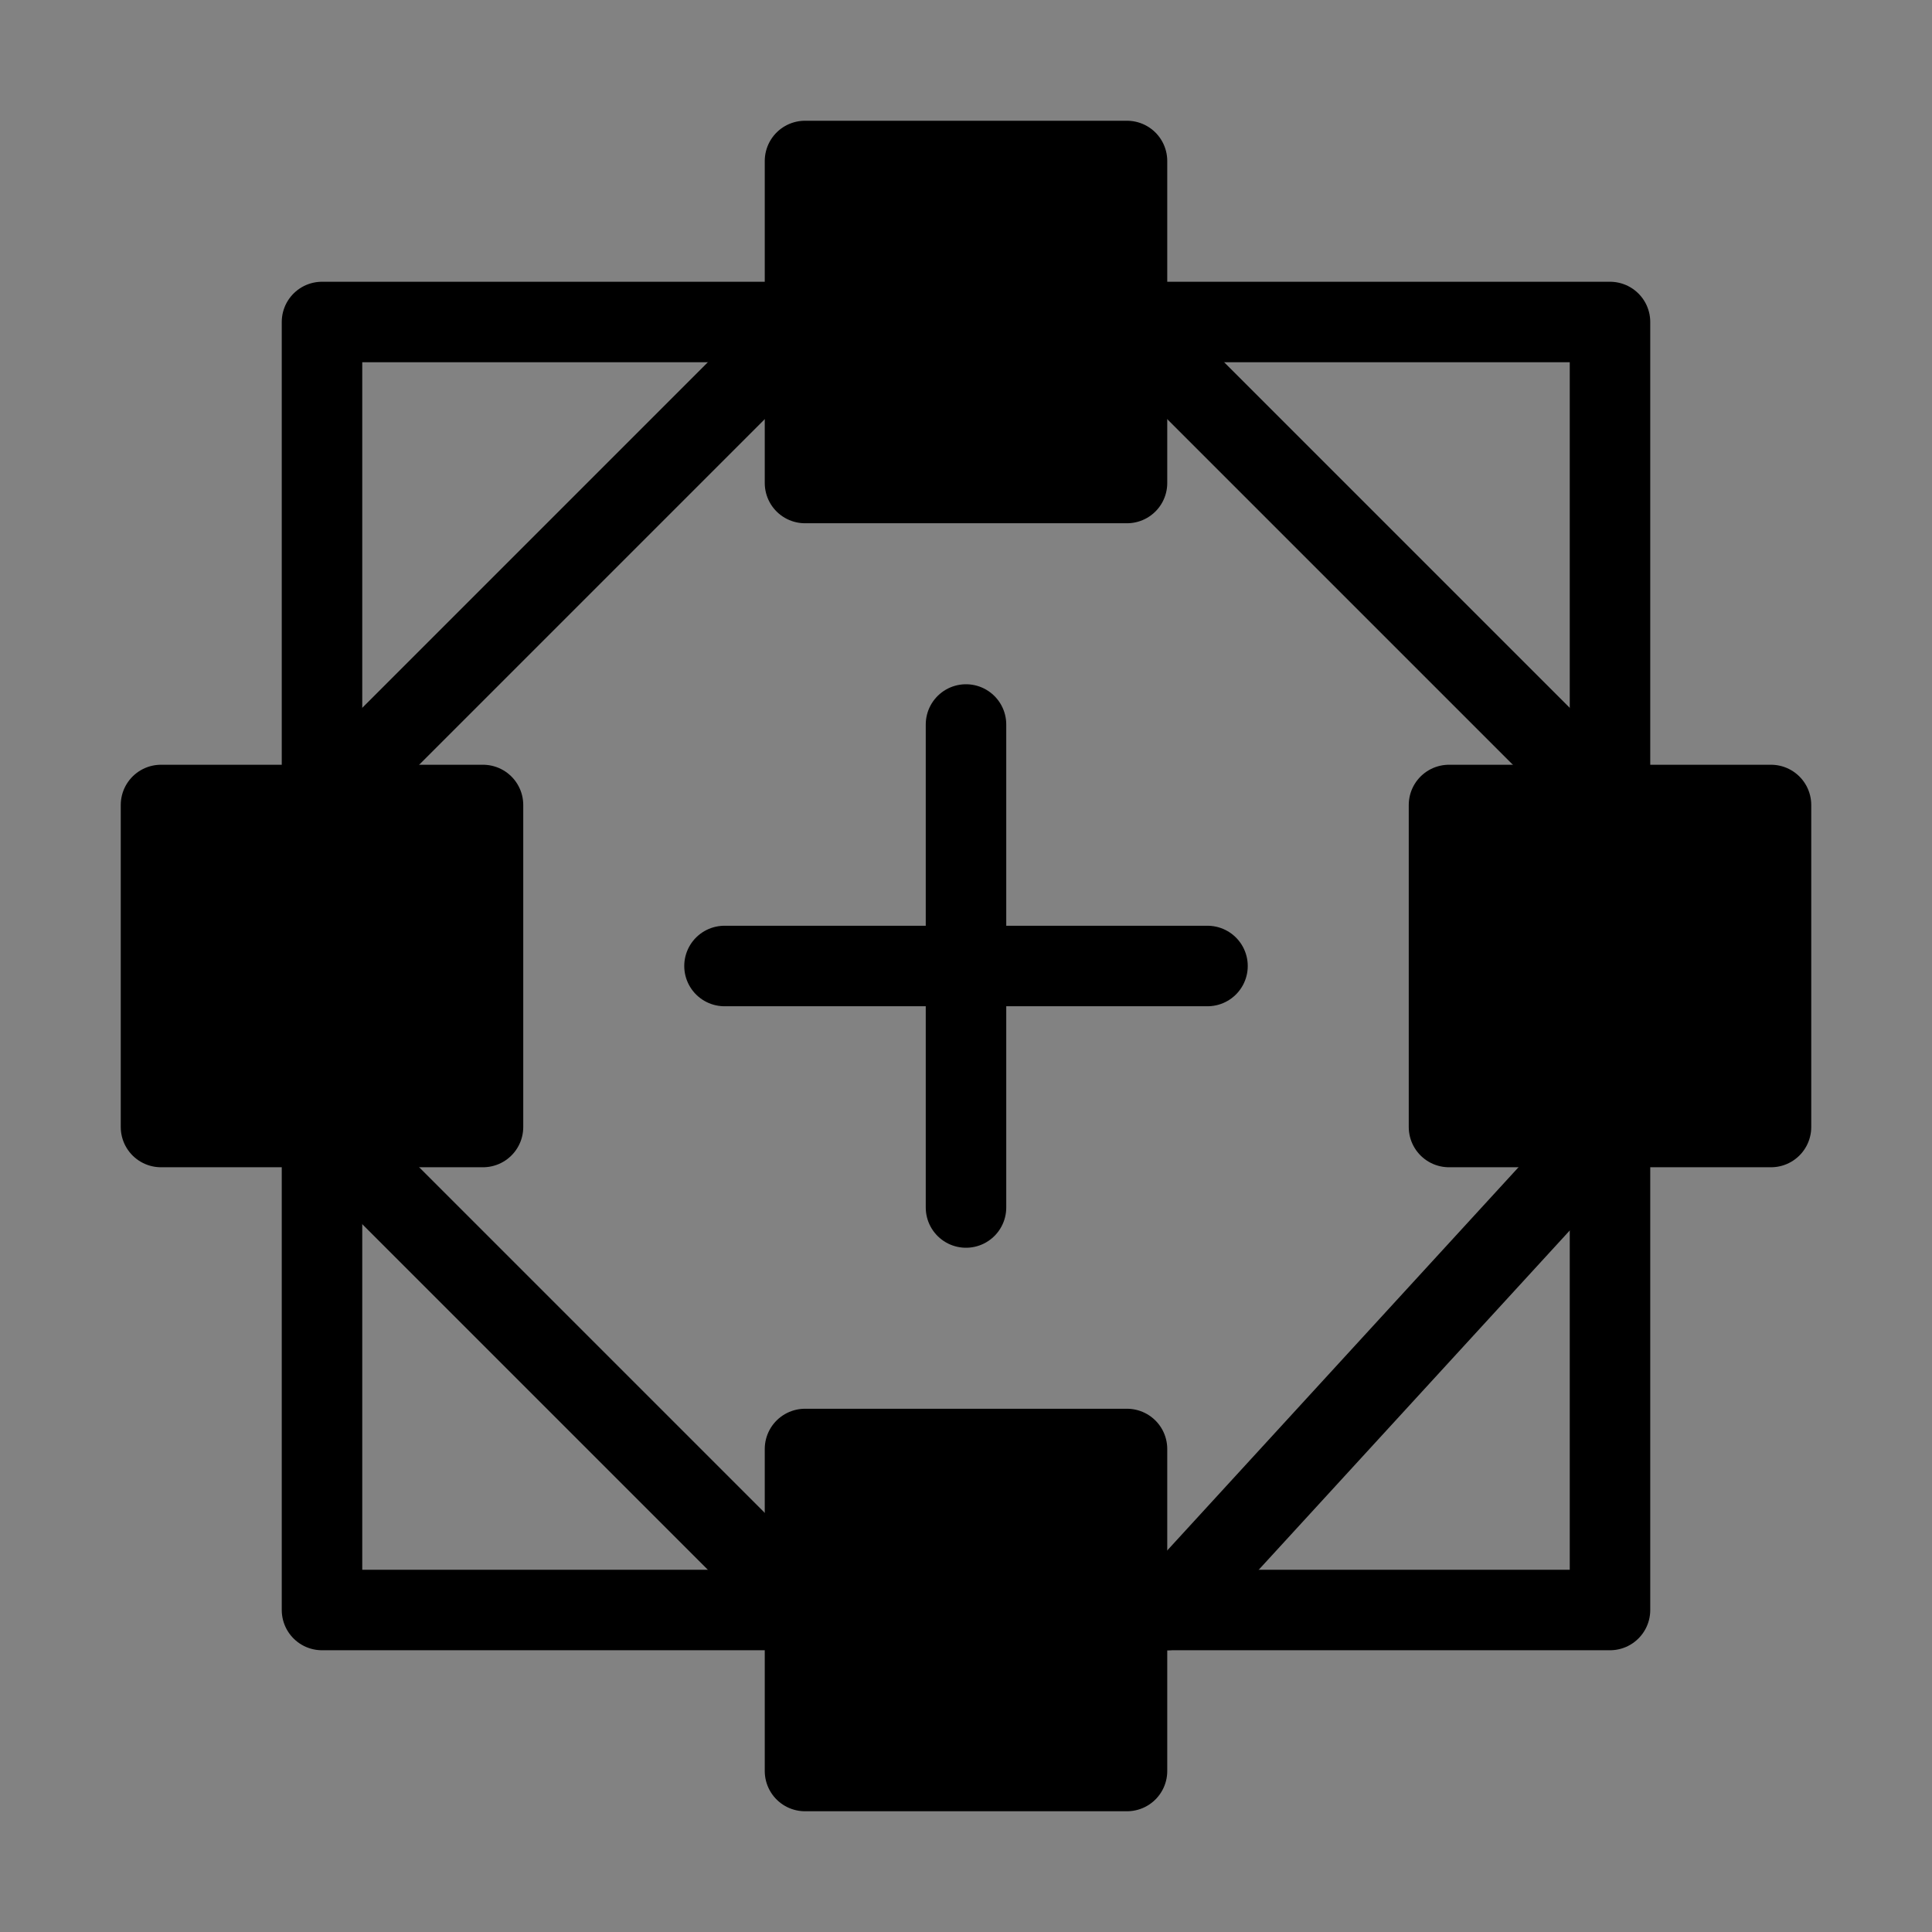
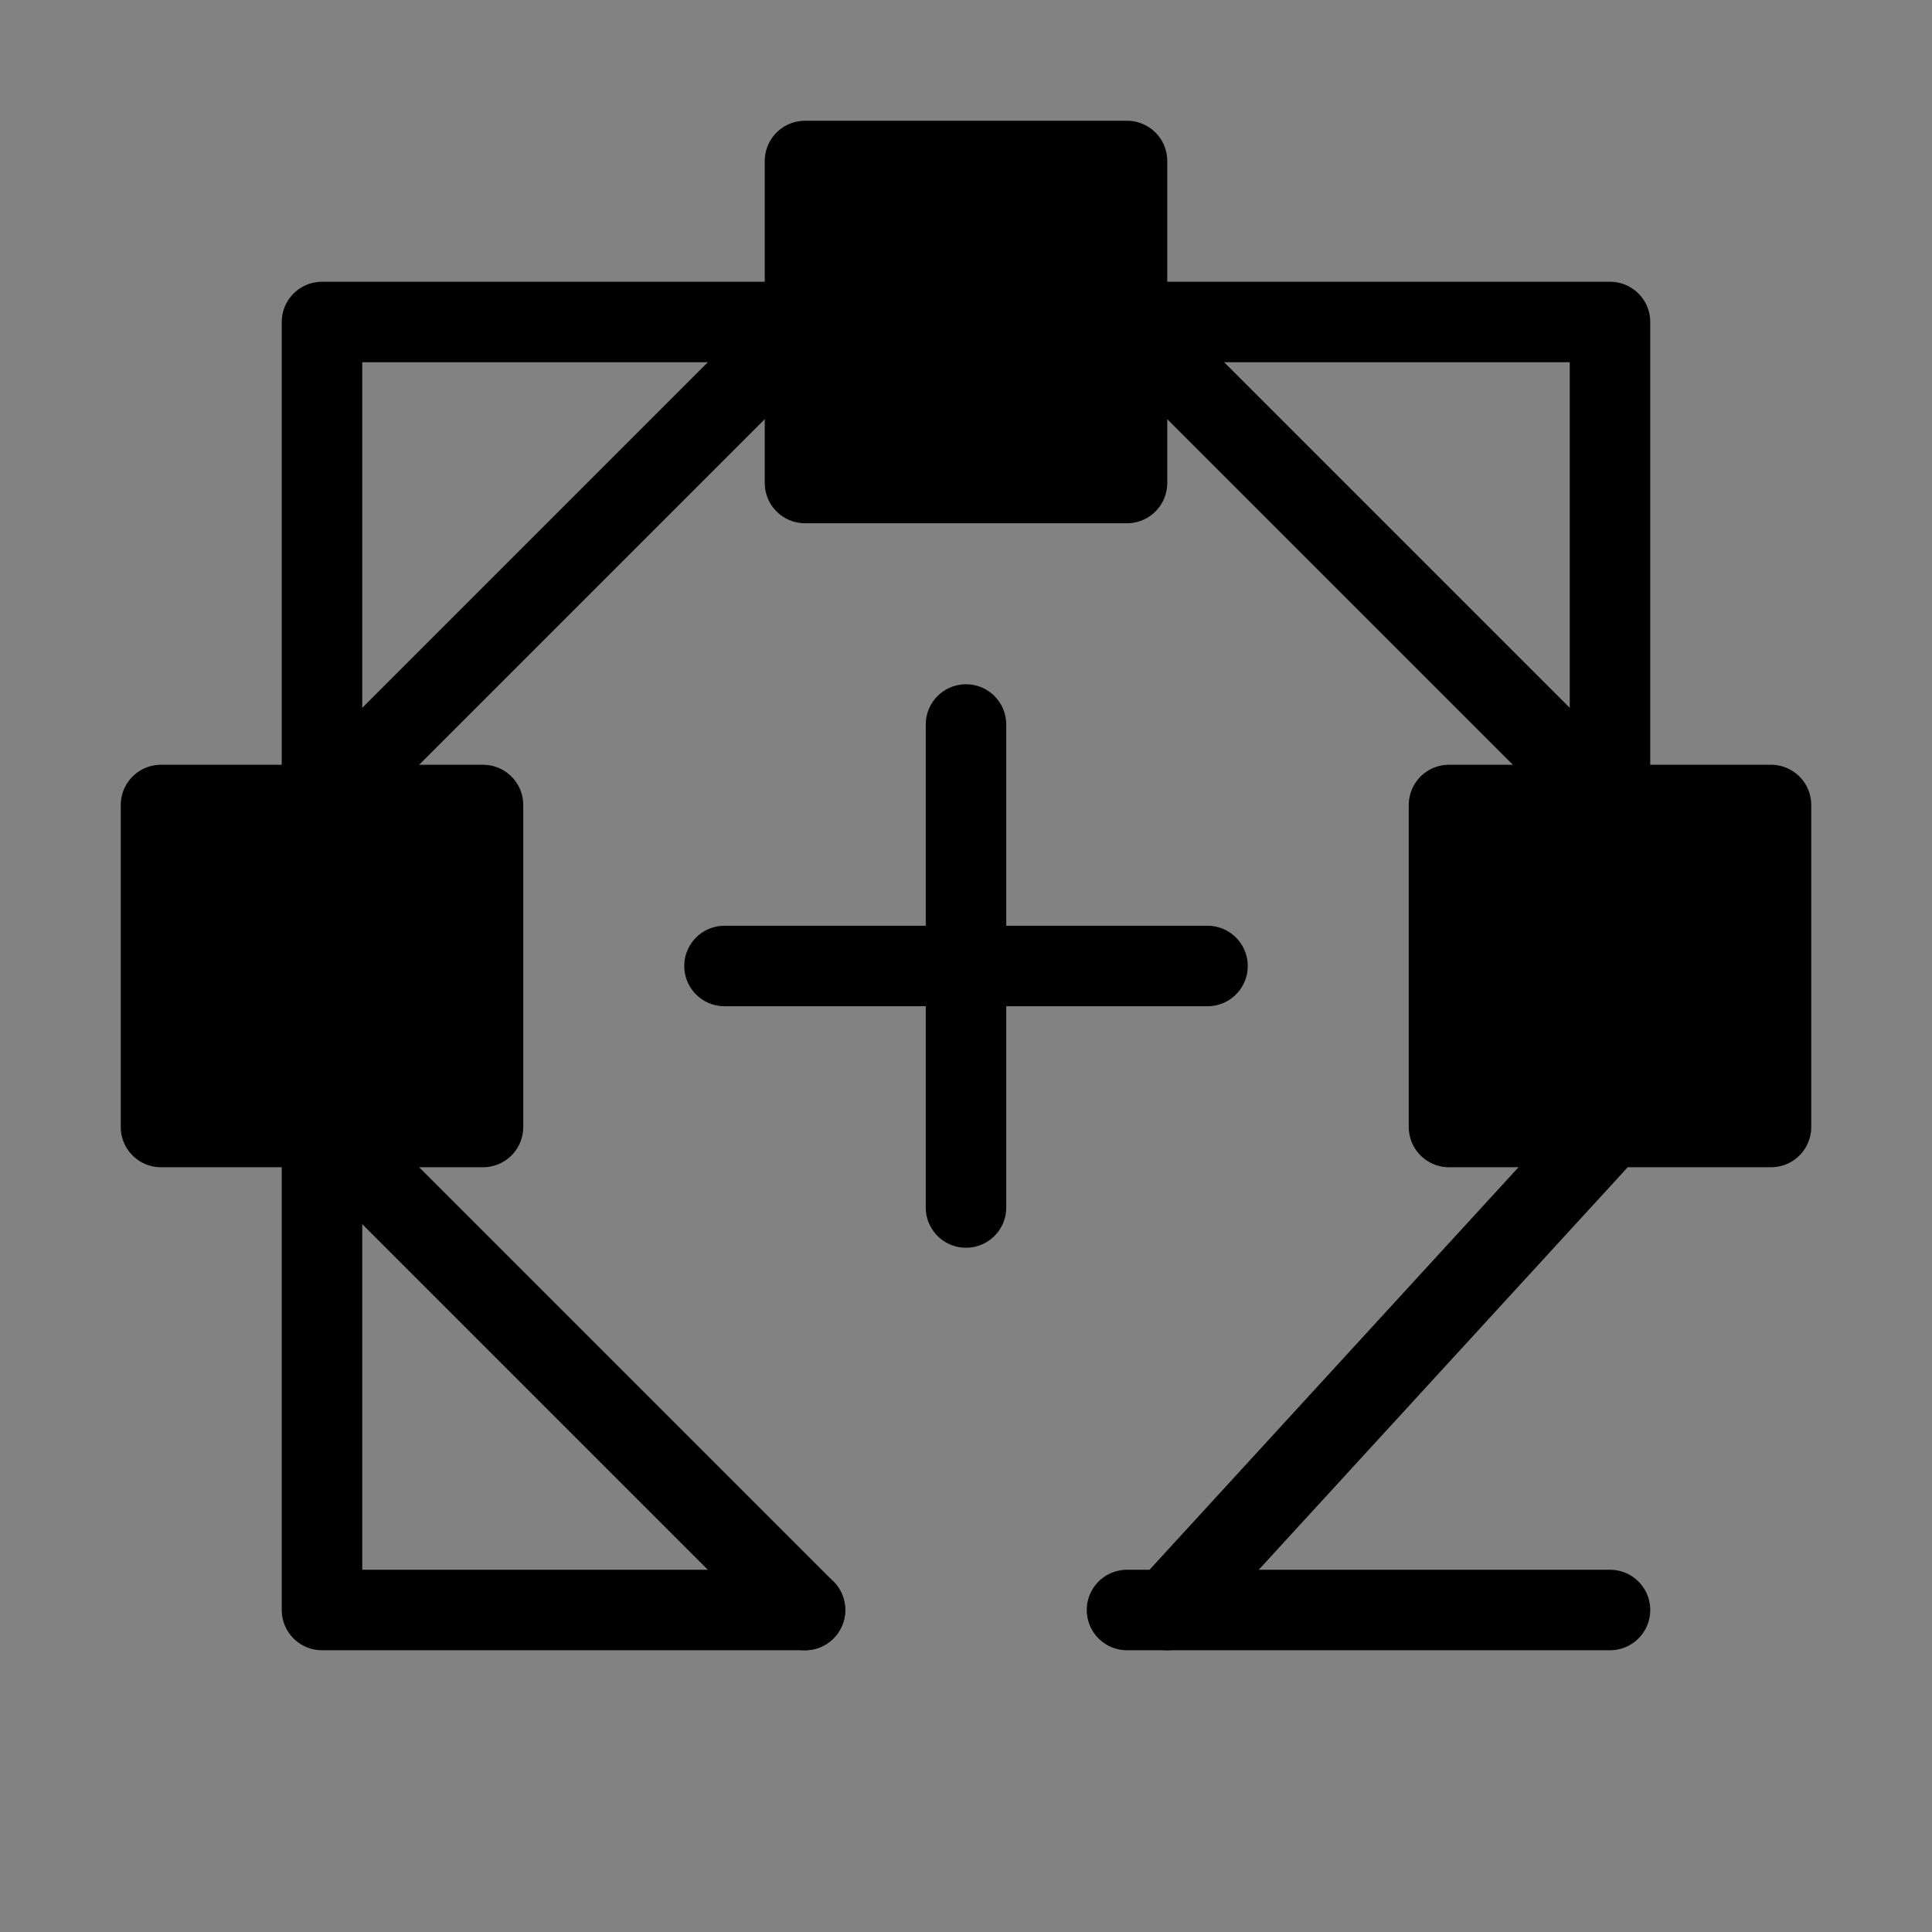
<svg xmlns="http://www.w3.org/2000/svg" viewBox="0 0 48 48" fill="none">
  <rect x="0" y="0" width="48" height="48" fill="#808080" stroke="none" />
  <rect width="48" height="48" fill="white" fill-opacity="0.01" />
  <path d="M48 0H0V48H48V0Z" fill="white" fill-opacity="0.01" />
  <path d="M8 28V40H20" stroke="currentColor" stroke-width="2" stroke-linecap="round" stroke-linejoin="round" />
-   <path d="M28 40H40V28" stroke="currentColor" stroke-width="2" stroke-linecap="round" stroke-linejoin="round" />
+   <path d="M28 40H40" stroke="currentColor" stroke-width="2" stroke-linecap="round" stroke-linejoin="round" />
  <path d="M40 20V8H28" stroke="currentColor" stroke-width="2" stroke-linecap="round" stroke-linejoin="round" />
  <path d="M20 8H8V20" stroke="currentColor" stroke-width="2" stroke-linecap="round" stroke-linejoin="round" />
  <path d="M44 20H36V28H44V20Z" fill="currentColor" stroke="currentColor" stroke-width="2" stroke-linecap="round" stroke-linejoin="round" />
  <path d="M12 20H4V28H12V20Z" fill="currentColor" stroke="currentColor" stroke-width="2" stroke-linecap="round" stroke-linejoin="round" />
-   <path d="M28 36H20V44H28V36Z" fill="currentColor" stroke="currentColor" stroke-width="2" stroke-linecap="round" stroke-linejoin="round" />
  <path d="M28 4H20V12H28V4Z" fill="currentColor" stroke="currentColor" stroke-width="2" stroke-linecap="round" stroke-linejoin="round" />
  <path d="M24 18V30" stroke="currentColor" stroke-width="2" stroke-linecap="round" stroke-linejoin="round" />
  <path d="M18 24H30" stroke="currentColor" stroke-width="2" stroke-linecap="round" stroke-linejoin="round" />
  <path d="M28 8L40 20" stroke="currentColor" stroke-width="2" stroke-linecap="round" stroke-linejoin="round" />
  <path d="M20 8L8 20" stroke="currentColor" stroke-width="2" stroke-linecap="round" stroke-linejoin="round" />
  <path d="M20 40L8 28" stroke="currentColor" stroke-width="2" stroke-linecap="round" stroke-linejoin="round" />
  <path d="M40 28L29 40" stroke="currentColor" stroke-width="2" stroke-linecap="round" stroke-linejoin="round" />
</svg>